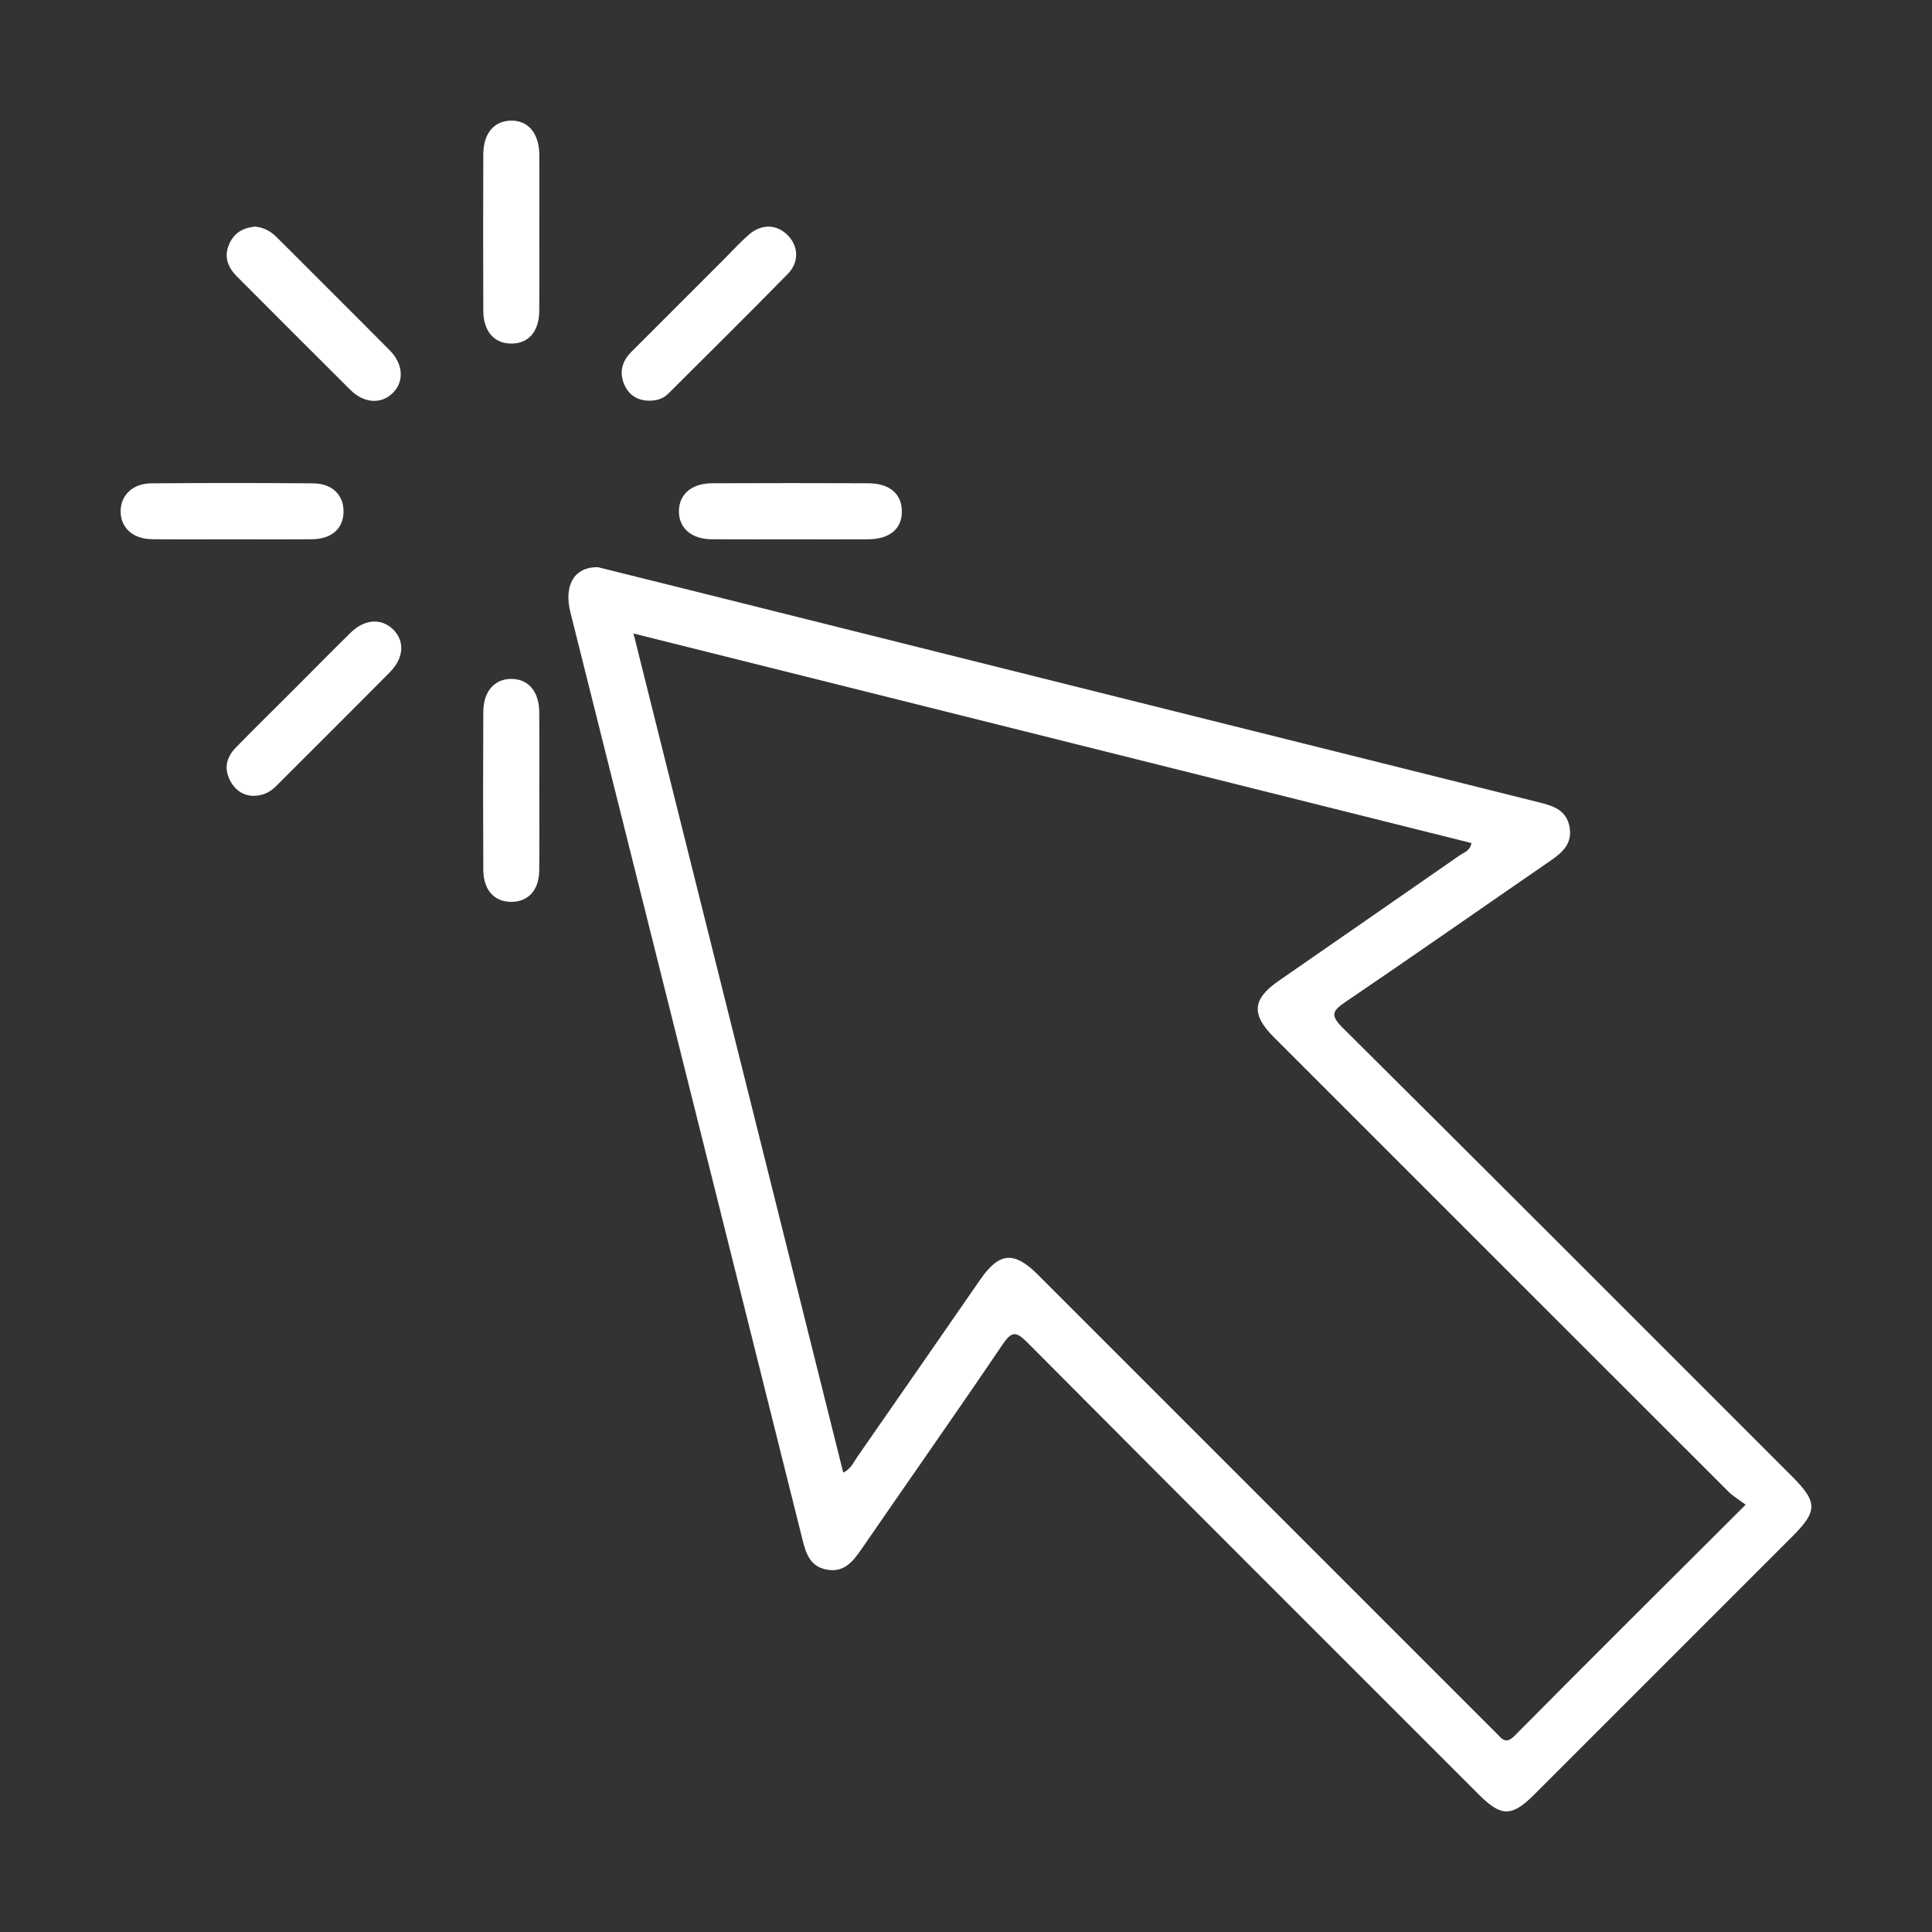
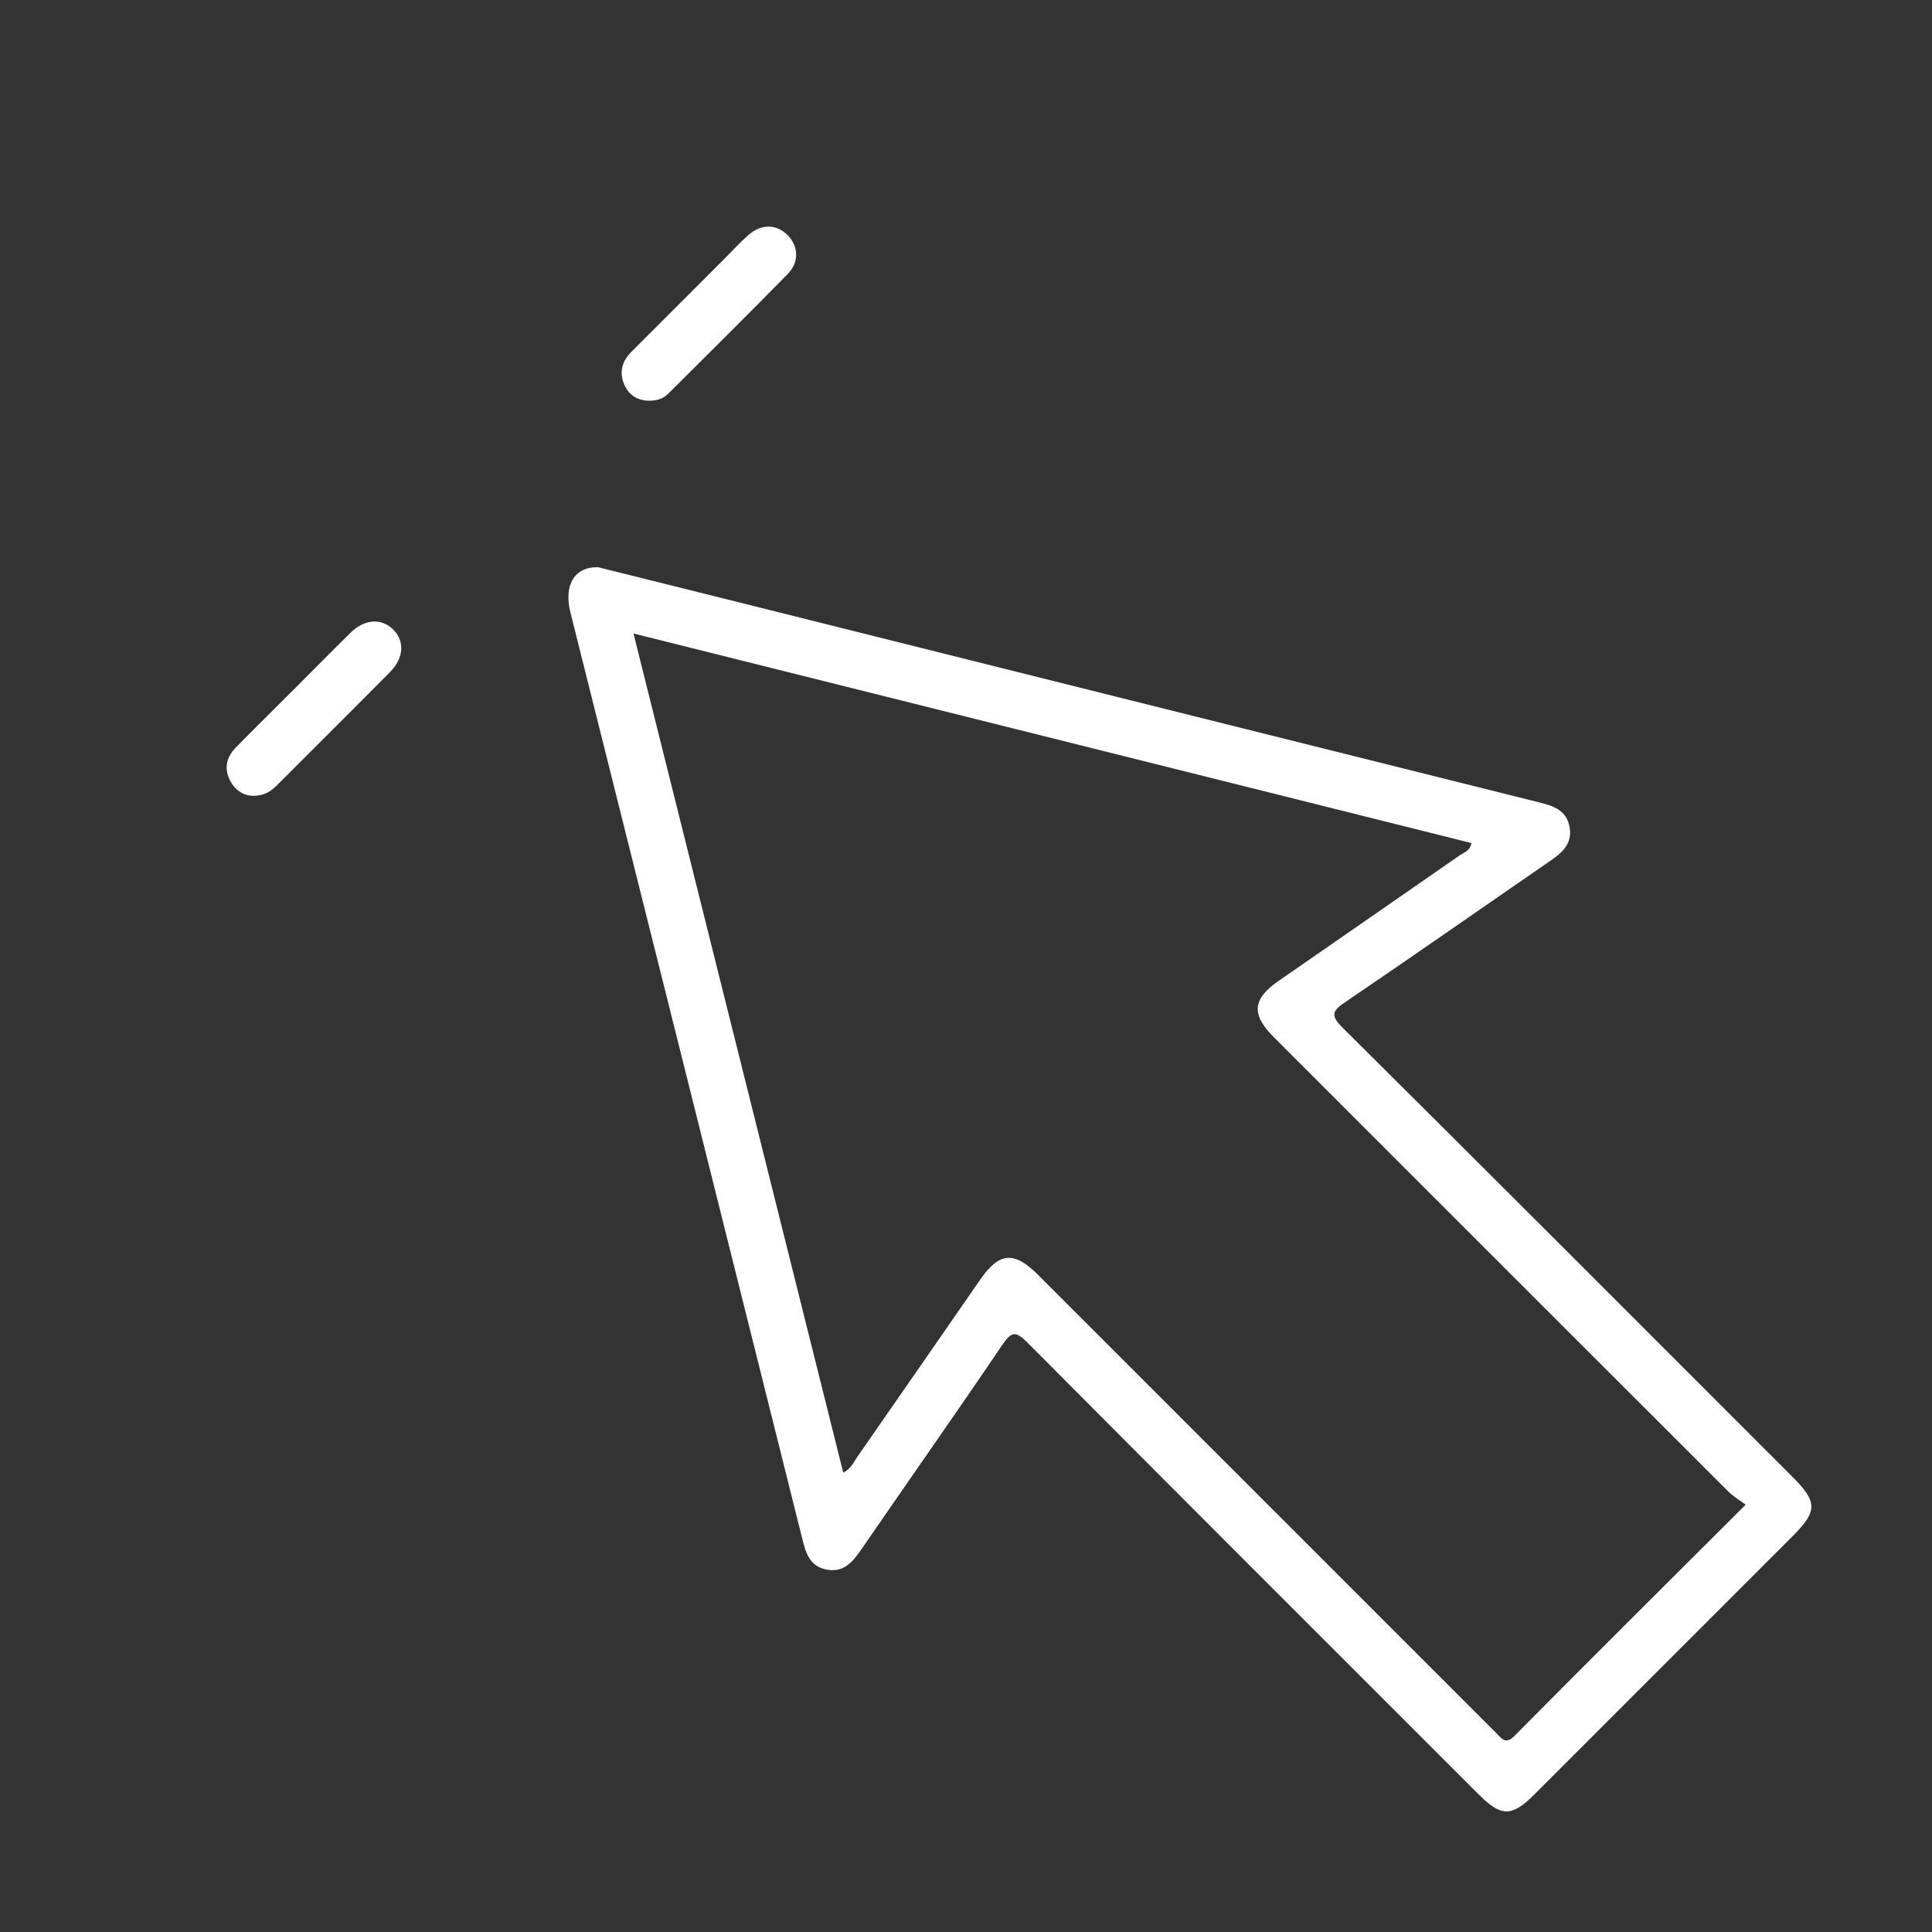
<svg xmlns="http://www.w3.org/2000/svg" id="Layer_1" data-name="Layer 1" viewBox="0 0 512 512">
  <rect x="0" y="0" width="512" height="512" fill="#333333" stroke="none" />
  <defs>
    <style>
      .cls-1 {
        fill: #fff;
      }
    </style>
  </defs>
-   <path class="cls-1" d="M142.92,61.45c0,6.98,.04,13.97-.01,20.95-.05,5.48-2.85,8.67-7.43,8.65-4.53-.02-7.38-3.24-7.4-8.72-.06-13.8-.05-27.6,0-41.41,.02-5.52,2.78-8.82,7.23-8.95,4.61-.14,7.57,3.32,7.61,9.03,.04,6.82,0,13.64,0,20.45Z" />
-   <path class="cls-1" d="M61.3,142.92c-6.98,0-13.97,.06-20.95-.02-5.06-.05-8.29-2.94-8.38-7.24-.08-4.33,3.11-7.53,8.1-7.57,14.3-.11,28.6-.11,42.9,0,5.07,.04,8.13,3.1,8.07,7.54-.05,4.42-3.14,7.22-8.29,7.27-7.15,.08-14.3,.02-21.45,.02Z" />
-   <path class="cls-1" d="M209.54,142.92c-6.98,0-13.97,.04-20.95-.01-5.37-.04-8.71-2.98-8.67-7.46,.04-4.46,3.36-7.36,8.81-7.38,13.8-.06,27.6-.05,41.41,0,5.55,.02,8.76,2.75,8.86,7.27,.11,4.76-3.16,7.55-9,7.58-6.82,.04-13.64,0-20.45,0Z" />
-   <path class="cls-1" d="M142.92,209.68c0,6.98,.06,13.97-.02,20.95-.05,5.18-2.8,8.27-7.2,8.37-4.62,.1-7.59-3.05-7.62-8.5-.07-13.97-.07-27.94,0-41.91,.03-5.4,3.01-8.71,7.5-8.67,4.47,.04,7.29,3.36,7.33,8.8,.05,6.98,.01,13.97,.01,20.95Z" />
  <path class="cls-1" d="M172.1,106.19c-3.15-.01-5.47-1.49-6.68-4.33-1.38-3.24-.56-6.16,1.92-8.64,8.23-8.23,16.46-16.46,24.69-24.69,2.12-2.12,4.13-4.34,6.38-6.31,3.39-2.95,7.37-2.84,10.3,.07,2.88,2.86,3.17,7.13,.09,10.27-10.47,10.69-21.12,21.2-31.71,31.77-1.37,1.37-3.1,1.86-4.99,1.85Z" />
  <path class="cls-1" d="M67.01,210.91c-2.42-.08-4.73-1.41-6.12-4.23-1.64-3.31-.73-6.2,1.68-8.65,5.01-5.12,10.12-10.13,15.19-15.2,5.06-5.06,10.07-10.18,15.19-15.19,3.63-3.55,8-3.86,11.09-.97,3.25,3.05,3.08,7.63-.68,11.43-9.96,10.06-20.01,20.03-30.01,30.05-1.58,1.58-3.33,2.75-6.33,2.76Z" />
-   <path class="cls-1" d="M67.57,60.05c2.36,.23,4.17,1.22,5.77,2.82,9.98,10.01,20.02,19.95,29.96,29.99,3.68,3.72,3.84,8.44,.64,11.44-3.06,2.86-7.51,2.57-11.08-.97-10.03-9.95-19.99-19.98-29.98-29.97-2.58-2.58-3.69-5.47-1.99-9,1.37-2.85,3.77-4.04,6.68-4.3Z" />
  <path class="cls-1" d="M475.04,391.4c-39.69-39.69-79.34-79.44-119.18-118.99-3.51-3.49-2.67-4.59,.82-6.96,18.17-12.33,36.15-24.92,54.24-37.37,3.18-2.19,5.81-4.56,5.03-8.9-.78-4.37-4.09-5.55-7.85-6.49-74.36-18.56-148.71-37.16-223.06-55.76-9.02-2.26-18.05-4.49-26.58-6.62-6.31-.1-9.09,4.82-7.29,12,20.51,81.88,41.03,163.75,61.48,245.63,.94,3.75,1.99,7.13,6.32,8,4.57,.91,6.94-1.94,9.24-5.27,12.44-18.09,25.08-36.05,37.39-54.23,2.41-3.55,3.51-3.83,6.65-.68,39.81,40.05,79.78,79.94,119.71,119.87,5.87,5.87,8.69,5.88,14.59-.02,22.86-22.84,45.71-45.7,68.55-68.55,6.58-6.59,6.57-9.02-.07-15.67Zm-73.59,68.54c-2.48,2.5-3.42,.85-4.92-.65-22.96-22.97-45.92-45.93-68.89-68.89-17.55-17.55-35.08-35.1-52.64-52.64-6.27-6.26-10.21-5.9-15.2,1.31-10.89,15.72-21.78,31.45-32.7,47.15-.92,1.32-1.5,2.95-3.63,4.05-18.55-74.22-36.99-147.96-55.59-222.39,74.39,18.6,148.21,37.06,222.08,55.54-.39,2.11-2.03,2.49-3.15,3.27-15.97,11.12-31.98,22.17-47.97,33.26-6.95,4.82-7.29,8.88-1.29,14.88,40.15,40.16,80.31,80.32,120.49,120.45,1.29,1.28,2.91,2.23,4.58,3.48-20.93,20.88-41.13,40.94-61.17,61.17Z" />
</svg>